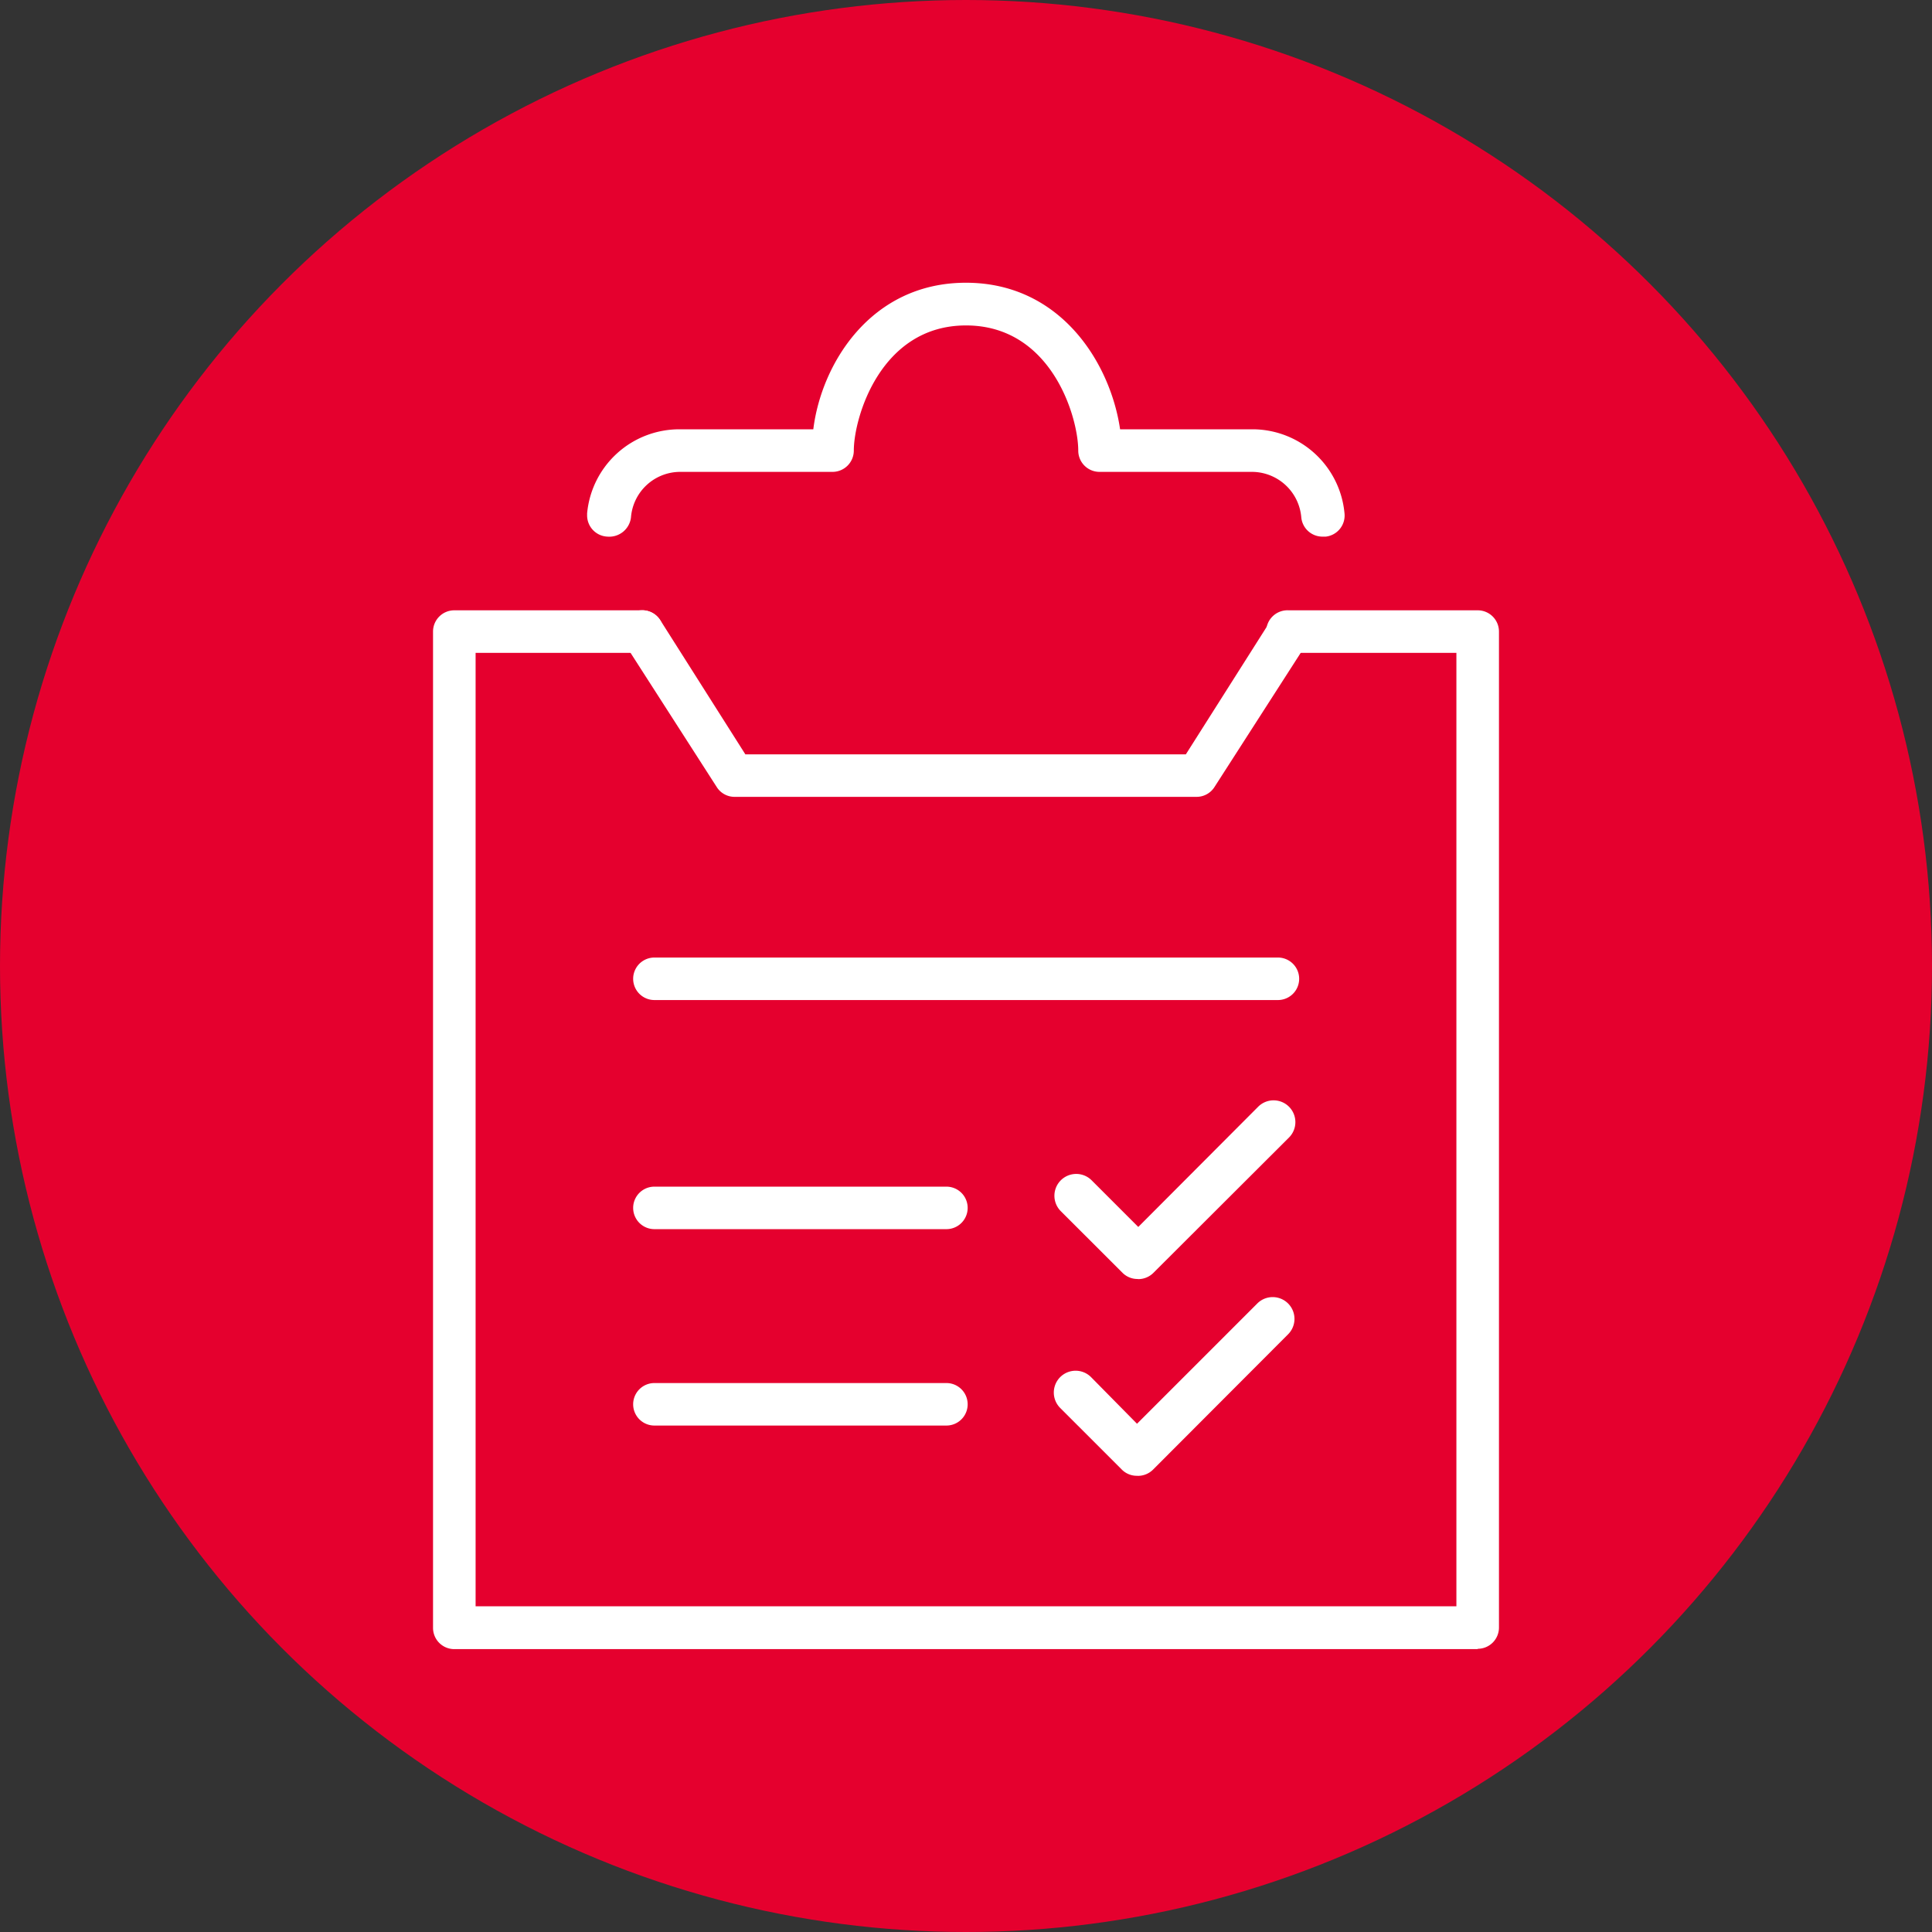
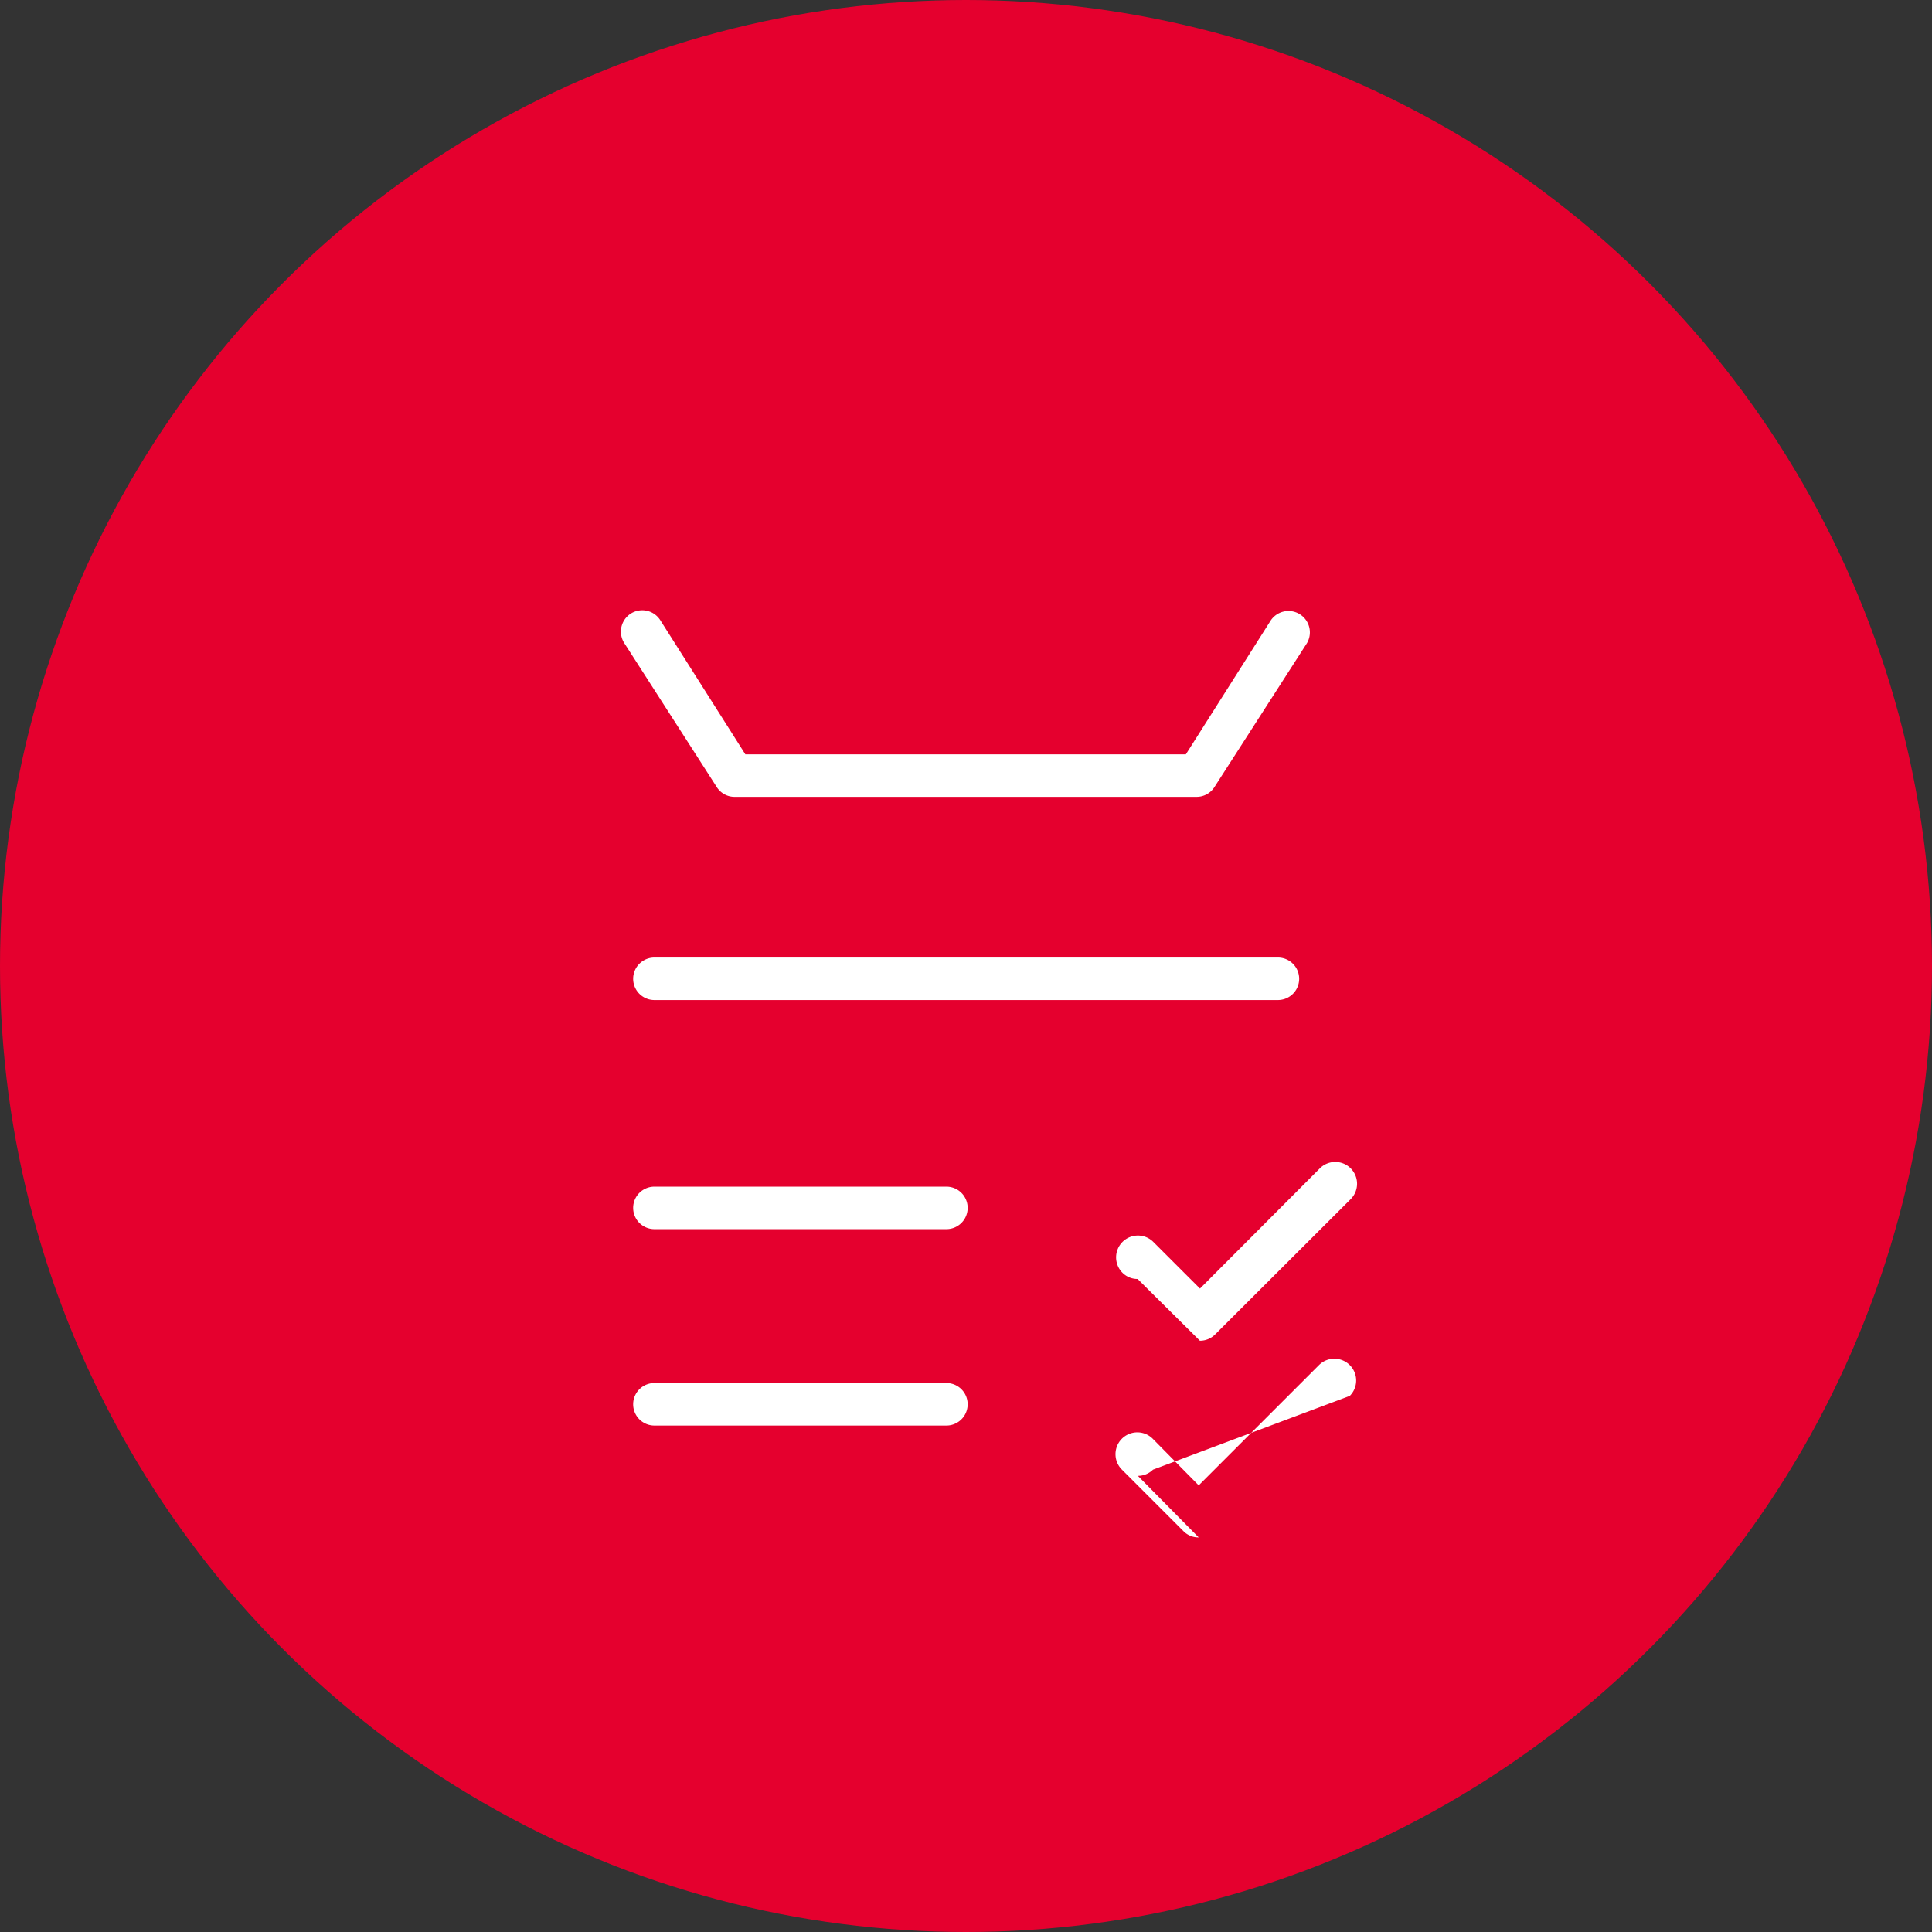
<svg xmlns="http://www.w3.org/2000/svg" id="Слой_1" data-name="Слой 1" viewBox="0 0 290 290">
  <rect x="0" y="0" width="290" height="290" fill="#333333" stroke="none" />
  <defs>
    <style>.cls-1{fill:#e5002e;}.cls-2{fill:#fff;}</style>
  </defs>
  <title>4</title>
  <circle class="cls-1" cx="145" cy="145" r="145" />
-   <path class="cls-2" d="M226.81,252.54H73.19A3.19,3.19,0,0,1,70,249.35V99.81a3.19,3.19,0,0,1,3.19-3.2h28.38a3.2,3.2,0,0,1,0,6.39H76.39V246.11H223.61V103H198.44a3.2,3.2,0,1,1,0-6.39h28.37a3.19,3.19,0,0,1,3.19,3.2V249.3a3.19,3.19,0,0,1-3.19,3.19M203.53,85.55a3.19,3.19,0,0,1-3.2-2.87,7.45,7.45,0,0,0-7.45-6.85H170a3.19,3.19,0,0,1-3.15-3.19c0-5-4-18.79-16.85-18.79s-16.84,13.88-16.84,18.79A3.2,3.2,0,0,1,130,75.83H107.17a7.42,7.42,0,0,0-7.46,6.85,3.28,3.28,0,0,1-3.51,2.87,3.19,3.19,0,0,1-3.07-3.31,1.48,1.48,0,0,1,0-.21A13.9,13.9,0,0,1,107,69.44h20.08c1.21-9.81,8.61-22,22.91-22s21.71,12.17,23.14,22h20.09A13.89,13.89,0,0,1,206.81,82,3.19,3.19,0,0,1,204,85.55h-.46" transform="translate(-5 -5)" />
-   <path class="cls-2" d="M184.74,124.61H115.31a3.16,3.16,0,0,1-2.73-1.48L98.7,101.52a3.2,3.2,0,1,1,5.41-3.43l12.77,20.14H183l12.77-20.14a3.21,3.21,0,0,1,5.42,3.43h0l-13.89,21.61a3.17,3.17,0,0,1-2.68,1.48m12.22,30.5H103.23a3.19,3.19,0,1,1,0-6.38h93.59a3.19,3.19,0,0,1,0,6.38M147.06,189.5H103.23a3.19,3.19,0,0,1,0-6.38h43.83a3.19,3.19,0,0,1,0,6.38m0,29.48H103.23a3.19,3.19,0,1,1,0-6.38h43.83a3.19,3.19,0,0,1,0,6.38m28.7-22a3.17,3.17,0,0,1-2.27-.93l-9.26-9.25a3.27,3.27,0,0,1,4.63-4.63l7,7,18-18.05a3.27,3.27,0,0,1,4.62,4.63h0l-20.36,20.32a3.21,3.21,0,0,1-2.27.93m-.18,29.52a3.16,3.16,0,0,1-2.27-.92l-9.26-9.26a3.27,3.27,0,0,1,4.63-4.63l6.9,7,18.05-18.05a3.27,3.27,0,1,1,4.63,4.62h0L178.07,225.6a3.21,3.21,0,0,1-2.27.93" transform="translate(-5 -5)" />
+   <path class="cls-2" d="M184.74,124.61H115.31a3.16,3.16,0,0,1-2.73-1.48L98.7,101.52a3.2,3.2,0,1,1,5.41-3.43l12.77,20.14H183l12.77-20.14a3.21,3.21,0,0,1,5.42,3.43h0l-13.89,21.61a3.17,3.17,0,0,1-2.68,1.48m12.22,30.5H103.23a3.19,3.19,0,1,1,0-6.38h93.59a3.19,3.19,0,0,1,0,6.38M147.06,189.5H103.23a3.19,3.19,0,0,1,0-6.38h43.83a3.19,3.19,0,0,1,0,6.38m0,29.48H103.23a3.19,3.19,0,1,1,0-6.38h43.83a3.19,3.19,0,0,1,0,6.38m28.7-22a3.17,3.17,0,0,1-2.27-.93a3.27,3.27,0,0,1,4.63-4.63l7,7,18-18.05a3.27,3.27,0,0,1,4.62,4.63h0l-20.36,20.32a3.21,3.21,0,0,1-2.27.93m-.18,29.52a3.16,3.16,0,0,1-2.27-.92l-9.26-9.26a3.27,3.27,0,0,1,4.63-4.63l6.9,7,18.05-18.05a3.27,3.27,0,1,1,4.63,4.62h0L178.07,225.6a3.21,3.21,0,0,1-2.27.93" transform="translate(-5 -5)" />
</svg>